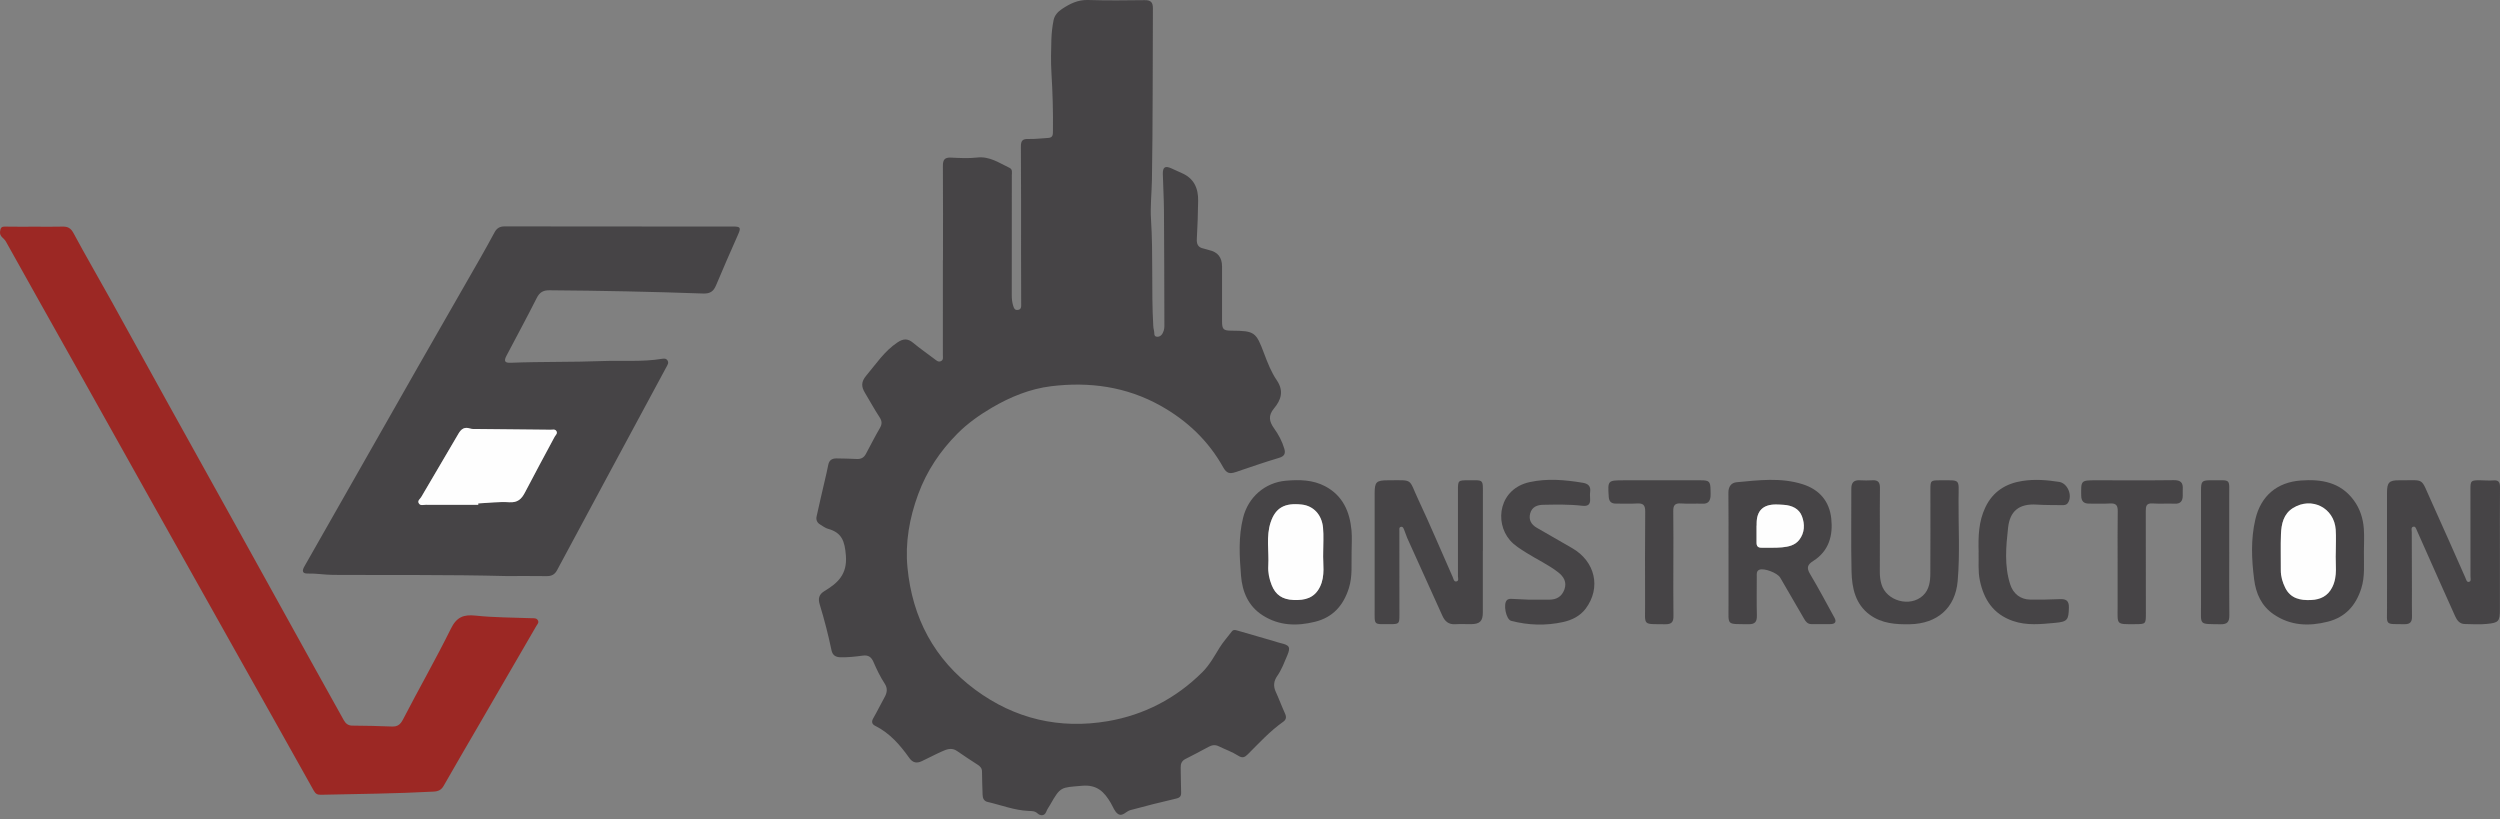
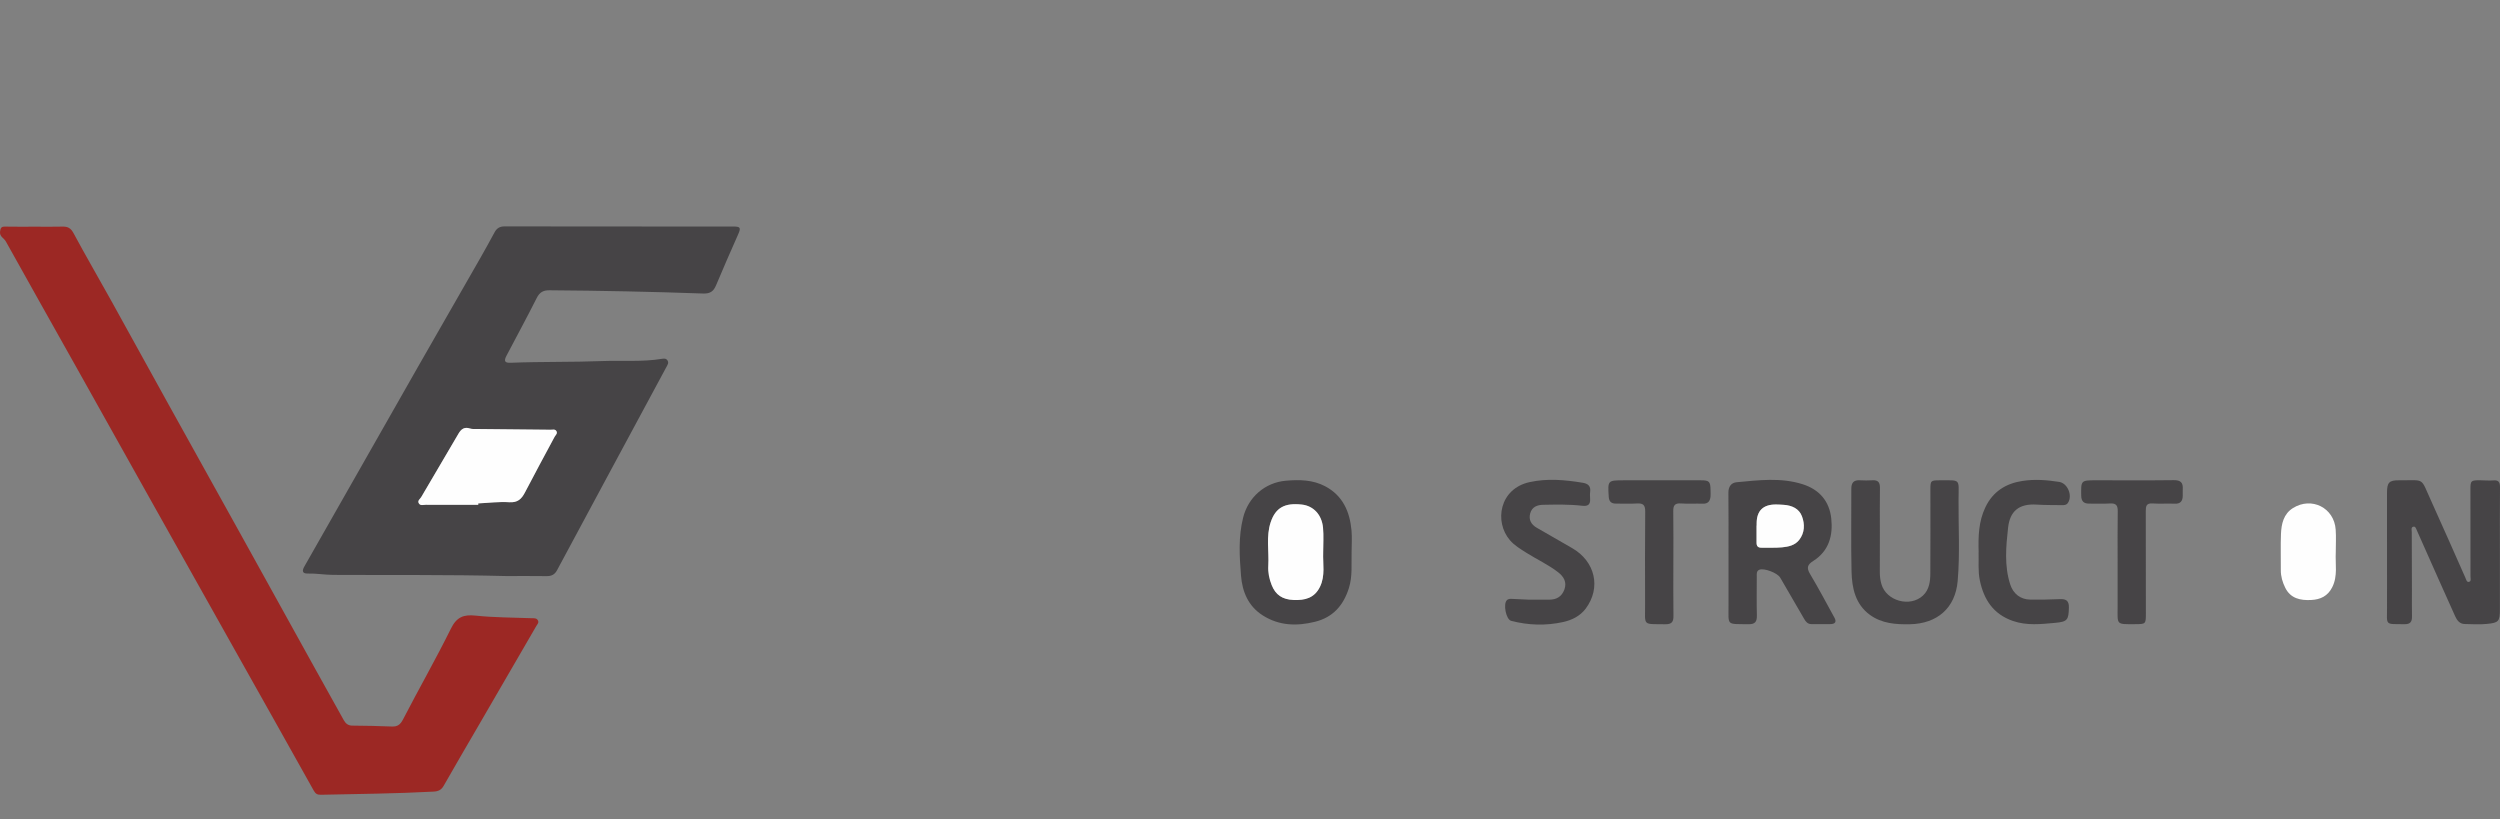
<svg xmlns="http://www.w3.org/2000/svg" width="180" height="59" viewBox="0 0 180 59" fill="none">
  <rect x="0" y="0" width="180" height="59" fill="#808080" stroke="none" />
  <g clip-path="url(#clip0_1_22)">
-     <path d="M67.895 18.738C67.895 16.475 67.904 14.213 67.888 11.949C67.885 11.51 68.01 11.328 68.466 11.348C69.096 11.376 69.733 11.414 70.355 11.342C71.262 11.239 71.944 11.736 72.686 12.085C72.921 12.195 72.851 12.433 72.851 12.632C72.851 15.508 72.851 18.382 72.847 21.258C72.847 21.515 72.871 21.764 72.948 22.01C73.003 22.184 73.053 22.343 73.28 22.314C73.541 22.28 73.527 22.094 73.525 21.896C73.518 20.689 73.516 19.48 73.516 18.273C73.516 15.704 73.523 13.134 73.504 10.566C73.5 10.14 73.615 9.99 74.051 10.006C74.524 10.024 74.999 9.953 75.474 9.931C75.831 9.915 75.808 9.659 75.812 9.42C75.831 8.028 75.788 6.639 75.704 5.249C75.656 4.451 75.674 3.65 75.699 2.851C75.713 2.379 75.767 1.905 75.86 1.441C75.928 1.102 76.177 0.833 76.463 0.646C77.026 0.272 77.608 -0.023 78.336 -5.73398e-05C79.697 0.043 81.061 0.029 82.422 0.011C82.866 0.005 83.012 0.177 83.009 0.603C82.987 4.72 83.009 8.837 82.939 12.952C82.923 13.898 82.812 14.855 82.873 15.799C83.036 18.346 82.892 20.896 83.034 23.441C83.041 23.559 83.053 23.681 83.086 23.792C83.134 23.956 83.043 24.228 83.302 24.246C83.576 24.266 83.722 24.028 83.79 23.801C83.848 23.611 83.837 23.396 83.835 23.194C83.828 20.506 83.825 17.818 83.805 15.13C83.799 14.265 83.744 13.399 83.724 12.533C83.714 12.031 83.885 11.92 84.336 12.12C84.583 12.229 84.826 12.349 85.077 12.457C85.962 12.832 86.283 13.551 86.266 14.454C86.25 15.37 86.227 16.287 86.172 17.201C86.148 17.595 86.272 17.818 86.658 17.895C86.791 17.922 86.918 17.977 87.05 18.006C87.676 18.14 87.989 18.533 87.987 19.186C87.987 20.496 87.986 21.806 87.987 23.116C87.987 23.715 88.081 23.804 88.658 23.808C90.344 23.819 90.433 23.903 91.018 25.459C91.267 26.122 91.533 26.802 91.929 27.381C92.46 28.159 92.229 28.808 91.732 29.402C91.288 29.931 91.388 30.359 91.737 30.847C92.054 31.289 92.31 31.768 92.467 32.294C92.571 32.639 92.496 32.847 92.091 32.966C91.04 33.278 90.004 33.641 88.964 33.991C88.562 34.127 88.322 34.1 88.072 33.65C87.007 31.738 85.474 30.282 83.558 29.211C81.089 27.832 78.436 27.474 75.685 27.808C74.162 27.994 72.738 28.578 71.413 29.355C70.518 29.881 69.668 30.482 68.937 31.217C67.692 32.469 66.729 33.905 66.112 35.578C65.478 37.294 65.165 39.069 65.339 40.87C65.69 44.486 67.26 47.474 70.225 49.665C73.082 51.776 76.307 52.512 79.762 51.924C82.363 51.48 84.669 50.288 86.567 48.399C87.091 47.879 87.438 47.233 87.821 46.614C88.073 46.206 88.397 45.859 88.68 45.478C88.798 45.319 88.93 45.353 89.086 45.398C89.946 45.65 90.811 45.897 91.671 46.145C91.85 46.197 92.025 46.264 92.208 46.305C92.837 46.448 92.938 46.591 92.689 47.178C92.471 47.689 92.281 48.215 91.955 48.68C91.719 49.018 91.664 49.39 91.846 49.79C92.086 50.314 92.286 50.858 92.526 51.384C92.639 51.629 92.601 51.82 92.394 51.965C91.44 52.636 90.662 53.492 89.843 54.308C89.639 54.51 89.471 54.617 89.156 54.413C88.717 54.133 88.213 53.959 87.741 53.728C87.483 53.602 87.256 53.645 87.014 53.775C86.463 54.074 85.909 54.365 85.349 54.648C85.084 54.782 85.002 54.995 85.009 55.274C85.025 55.869 85.021 56.465 85.041 57.059C85.05 57.325 84.955 57.436 84.68 57.499C83.576 57.754 82.476 58.033 81.381 58.33C81.077 58.413 80.814 58.822 80.492 58.602C80.252 58.438 80.136 58.085 79.975 57.812C79.51 57.026 79.001 56.479 77.905 56.576C76.377 56.71 76.368 56.61 75.608 57.947C75.516 58.108 75.398 58.261 75.336 58.432C75.198 58.802 74.871 58.718 74.722 58.581C74.511 58.384 74.302 58.396 74.071 58.388C73.04 58.346 72.083 57.964 71.094 57.736C70.858 57.681 70.752 57.484 70.747 57.23C70.736 56.672 70.702 56.112 70.704 55.554C70.704 55.308 70.575 55.182 70.4 55.066C69.904 54.739 69.402 54.424 68.917 54.079C68.511 53.789 68.137 53.961 67.768 54.126C67.291 54.338 66.831 54.592 66.353 54.811C66.008 54.968 65.724 54.929 65.473 54.578C64.809 53.646 64.071 52.786 63.015 52.26C62.784 52.146 62.727 51.969 62.876 51.713C63.165 51.214 63.414 50.692 63.695 50.189C63.877 49.864 63.913 49.551 63.704 49.231C63.378 48.732 63.121 48.197 62.886 47.653C62.738 47.31 62.516 47.151 62.135 47.203C61.596 47.276 61.056 47.337 60.511 47.324C60.144 47.317 59.938 47.16 59.865 46.807C59.634 45.695 59.349 44.597 59.017 43.509C58.897 43.114 58.95 42.806 59.357 42.56C60.307 41.987 61.013 41.363 60.904 40.002C60.824 38.985 60.629 38.351 59.621 38.076C59.416 38.021 59.233 37.874 59.044 37.761C58.827 37.633 58.743 37.42 58.793 37.193C58.981 36.316 59.192 35.443 59.392 34.569C59.475 34.206 59.564 33.843 59.632 33.478C59.698 33.133 59.909 32.997 60.24 33.006C60.716 33.018 61.194 33.017 61.668 33.047C61.979 33.067 62.196 32.959 62.339 32.691C62.677 32.065 62.997 31.428 63.355 30.813C63.525 30.52 63.505 30.307 63.319 30.024C62.947 29.461 62.627 28.862 62.276 28.282C62.013 27.848 61.99 27.496 62.364 27.052C63.074 26.212 63.672 25.282 64.618 24.654C65.044 24.371 65.359 24.36 65.747 24.684C66.242 25.096 66.775 25.462 67.287 25.852C67.425 25.957 67.555 26.086 67.74 26.006C67.942 25.918 67.886 25.72 67.886 25.559C67.89 23.278 67.888 21 67.888 18.72H67.886L67.895 18.738Z" fill="#464446" />
    <path d="M36.443 41.476C32.289 41.369 28.135 41.415 23.981 41.392C23.373 41.388 22.766 41.279 22.151 41.295C21.763 41.306 21.738 41.095 21.91 40.794C24.648 35.987 27.38 31.176 30.119 26.369C31.606 23.761 33.105 21.163 34.595 18.557C34.941 17.953 35.275 17.343 35.606 16.731C35.765 16.436 35.974 16.3 36.336 16.3C41.819 16.311 47.304 16.307 52.787 16.309C53.329 16.309 53.36 16.398 53.133 16.906C52.592 18.113 52.07 19.328 51.555 20.546C51.376 20.968 51.14 21.152 50.63 21.134C46.941 21.003 43.248 20.927 39.558 20.9C39.103 20.896 38.849 21.05 38.644 21.456C37.941 22.847 37.2 24.221 36.472 25.602C36.263 26 36.334 26.136 36.776 26.119C38.987 26.031 41.202 26.081 43.411 25.995C44.819 25.942 46.236 26.068 47.639 25.838C47.791 25.813 47.952 25.789 48.056 25.947C48.168 26.119 48.072 26.256 47.987 26.414C46.615 28.95 45.25 31.489 43.884 34.029C42.622 36.373 41.358 38.718 40.102 41.066C39.935 41.376 39.699 41.487 39.354 41.481C38.383 41.467 37.413 41.476 36.441 41.476H36.443ZM34.434 36.347C34.434 36.313 34.434 36.277 34.434 36.243C35.18 36.209 35.93 36.109 36.669 36.159C37.277 36.2 37.552 35.926 37.799 35.451C38.495 34.111 39.214 32.786 39.928 31.455C39.998 31.325 40.155 31.217 40.068 31.049C39.978 30.879 39.797 30.942 39.653 30.94C37.883 30.921 36.114 30.904 34.346 30.887C34.177 30.885 33.996 30.903 33.84 30.851C33.432 30.717 33.202 30.894 33.008 31.226C32.119 32.75 31.221 34.267 30.328 35.789C30.248 35.926 30.046 36.039 30.15 36.229C30.262 36.436 30.488 36.34 30.663 36.341C31.921 36.348 33.176 36.345 34.434 36.345V36.347Z" fill="#464446" />
    <path d="M2.556 16.321C3.204 16.321 3.852 16.334 4.497 16.316C4.878 16.305 5.099 16.423 5.294 16.788C6.17 18.416 7.099 20.015 7.997 21.631C9.372 24.108 10.736 26.594 12.11 29.073C13.879 32.262 15.653 35.447 17.423 38.638C19.183 41.812 20.94 44.988 22.698 48.163C23.38 49.393 24.064 50.622 24.75 51.849C24.879 52.08 25.053 52.241 25.353 52.244C26.305 52.253 27.259 52.269 28.21 52.309C28.622 52.325 28.822 52.176 29.021 51.793C30.15 49.608 31.373 47.471 32.463 45.267C32.878 44.425 33.372 44.23 34.252 44.325C35.583 44.468 36.93 44.457 38.272 44.511C38.44 44.518 38.628 44.486 38.728 44.665C38.821 44.831 38.687 44.949 38.611 45.078C37.214 47.485 35.817 49.892 34.42 52.3C33.593 53.723 32.76 55.141 31.948 56.572C31.772 56.882 31.554 56.978 31.212 56.996C28.513 57.141 25.81 57.164 23.106 57.223C22.843 57.228 22.718 57.153 22.591 56.926C20.722 53.578 18.838 50.237 16.961 46.893C14.9 43.225 12.841 39.557 10.784 35.887C9.025 32.75 7.272 29.61 5.514 26.473C3.814 23.439 2.104 20.413 0.415 17.375C0.284 17.139 -0.048 17.035 0.005 16.665C0.041 16.416 0.088 16.309 0.36 16.316C1.091 16.332 1.825 16.321 2.556 16.321Z" fill="#9C2824" />
    <path d="M179.993 39.716C179.993 41.093 179.993 42.472 179.993 43.849C179.993 44.736 179.925 44.84 179.036 44.924C178.513 44.974 177.98 44.94 177.453 44.929C177.095 44.922 176.902 44.659 176.776 44.38C175.98 42.619 175.198 40.852 174.413 39.087C174.282 38.793 174.157 38.496 174.021 38.205C173.966 38.085 173.917 37.89 173.773 37.919C173.572 37.956 173.647 38.169 173.647 38.31C173.647 39.688 173.655 41.066 173.658 42.444C173.66 43.089 173.649 43.737 173.663 44.382C173.671 44.758 173.547 44.947 173.136 44.942C171.676 44.922 171.867 45.071 171.866 43.703C171.86 40.965 171.864 38.225 171.864 35.486C171.864 34.735 172.016 34.573 172.749 34.58C174.642 34.598 174.24 34.308 175.068 36.12C175.898 37.938 176.694 39.773 177.508 41.599C177.562 41.719 177.603 41.918 177.744 41.898C177.952 41.869 177.875 41.655 177.875 41.515C177.875 39.423 177.871 37.33 177.871 35.238C177.871 34.61 177.905 34.58 178.538 34.578C178.862 34.578 179.188 34.617 179.508 34.589C179.936 34.549 180.004 34.753 180 35.122C179.984 36.653 179.993 38.183 179.993 39.714V39.716Z" fill="#464446" />
-     <path d="M106.763 39.668C106.763 41.147 106.765 42.626 106.763 44.107C106.763 44.717 106.548 44.931 105.936 44.938C105.545 44.944 105.153 44.92 104.763 44.944C104.298 44.972 104.031 44.729 103.856 44.345C103.008 42.477 102.163 40.609 101.321 38.738C101.244 38.568 101.199 38.384 101.124 38.214C101.072 38.098 101.038 37.91 100.881 37.931C100.698 37.956 100.766 38.144 100.755 38.269C100.748 38.353 100.755 38.439 100.755 38.525C100.755 40.446 100.759 42.368 100.759 44.289C100.759 44.91 100.729 44.94 100.085 44.938C98.875 44.935 98.974 45.062 98.974 43.856C98.974 41.084 98.974 38.312 98.974 35.54C98.974 34.692 99.086 34.581 99.956 34.58C99.974 34.58 99.99 34.58 100.008 34.58C101.793 34.574 101.398 34.438 102.119 35.973C102.983 37.811 103.768 39.686 104.593 41.542C104.65 41.671 104.673 41.896 104.858 41.864C105.058 41.83 104.972 41.614 104.972 41.478C104.976 39.419 104.972 37.362 104.972 35.304C104.972 34.596 104.988 34.58 105.679 34.58C106.856 34.581 106.768 34.46 106.768 35.687C106.768 37.014 106.768 38.339 106.768 39.666L106.763 39.668Z" fill="#464446" />
    <path d="M124.452 39.866C124.452 38.405 124.461 36.942 124.445 35.481C124.44 35.043 124.644 34.758 125.035 34.721C126.624 34.574 128.221 34.367 129.79 34.864C130.998 35.247 131.715 36.087 131.851 37.33C131.985 38.561 131.681 39.675 130.554 40.389C130.139 40.651 130.055 40.877 130.322 41.324C130.939 42.356 131.501 43.423 132.082 44.477C132.252 44.786 132.12 44.928 131.801 44.935C131.341 44.944 130.882 44.935 130.424 44.937C130.143 44.937 130.01 44.756 129.885 44.536C129.32 43.55 128.746 42.569 128.173 41.587C127.976 41.251 127.017 40.884 126.678 41.02C126.454 41.109 126.488 41.32 126.488 41.503C126.486 42.438 126.472 43.373 126.495 44.307C126.506 44.756 126.372 44.953 125.889 44.944C124.257 44.917 124.461 45.083 124.454 43.536C124.449 42.313 124.454 41.088 124.454 39.864L124.452 39.866ZM126.477 37.842H126.474C126.474 38.249 126.479 38.657 126.474 39.067C126.47 39.321 126.574 39.444 126.837 39.439C127.331 39.428 127.826 39.46 128.316 39.412C128.771 39.367 129.238 39.269 129.544 38.877C129.948 38.359 129.957 37.749 129.746 37.18C129.538 36.624 129.027 36.395 128.443 36.352C128.257 36.338 128.069 36.327 127.883 36.325C126.948 36.318 126.481 36.773 126.481 37.691C126.481 37.743 126.481 37.794 126.481 37.845L126.477 37.842Z" fill="#464446" />
-     <path d="M170.202 39.739C170.191 40.617 170.288 41.496 170.012 42.367C169.62 43.601 168.867 44.438 167.606 44.76C166.241 45.106 164.915 45.06 163.702 44.23C162.822 43.627 162.427 42.73 162.3 41.733C162.114 40.283 162.049 38.822 162.389 37.379C162.783 35.708 163.94 34.723 165.656 34.596C167.144 34.485 168.518 34.719 169.474 36.023C169.916 36.624 170.141 37.323 170.195 38.06C170.236 38.618 170.202 39.181 170.202 39.741V39.739ZM168.175 39.768C168.175 39.224 168.205 38.677 168.169 38.135C168.062 36.563 166.436 35.742 165.092 36.583C164.413 37.008 164.262 37.722 164.23 38.446C164.193 39.312 164.228 40.181 164.219 41.048C164.214 41.505 164.345 41.932 164.54 42.325C164.919 43.089 165.62 43.239 166.398 43.202C167.076 43.168 167.601 42.917 167.923 42.279C168.329 41.471 168.132 40.609 168.175 39.77V39.768Z" fill="#464446" />
    <path d="M97.315 39.764C97.292 40.625 97.389 41.487 97.12 42.342C96.727 43.595 95.968 44.448 94.685 44.767C93.376 45.092 92.095 45.062 90.909 44.303C89.868 43.638 89.445 42.596 89.354 41.456C89.242 40.058 89.154 38.645 89.51 37.25C89.882 35.79 91.079 34.744 92.578 34.612C93.555 34.526 94.524 34.542 95.412 35.011C96.678 35.68 97.183 36.833 97.308 38.185C97.356 38.707 97.315 39.239 97.315 39.764ZM95.269 39.779C95.269 39.183 95.313 38.584 95.258 37.994C95.168 37.048 94.562 36.422 93.736 36.329C92.508 36.189 91.846 36.549 91.492 37.591C91.145 38.618 91.378 39.686 91.317 40.734C91.288 41.217 91.383 41.676 91.562 42.129C91.837 42.824 92.328 43.166 93.134 43.198C93.952 43.232 94.642 43.068 95.043 42.241C95.43 41.442 95.238 40.601 95.269 39.779Z" fill="#464446" />
    <path d="M135.351 38.339C135.351 39.291 135.354 40.244 135.347 41.195C135.345 41.487 135.381 41.769 135.46 42.05C135.803 43.266 137.519 43.753 138.456 42.878C138.909 42.454 138.981 41.861 138.984 41.281C138.997 39.274 138.988 37.268 138.988 35.261C138.988 34.599 139.007 34.58 139.685 34.581C141.185 34.585 141.027 34.44 141.015 35.925C140.999 37.895 141.124 39.872 140.952 41.839C140.782 43.783 139.476 44.906 137.512 44.946C136.489 44.967 135.488 44.892 134.635 44.271C133.585 43.506 133.34 42.345 133.311 41.154C133.265 39.165 133.302 37.175 133.295 35.186C133.295 34.757 133.467 34.556 133.905 34.58C134.211 34.596 134.519 34.598 134.825 34.58C135.229 34.556 135.361 34.741 135.356 35.129C135.34 36.2 135.351 37.271 135.351 38.343V38.339Z" fill="#464446" />
    <path d="M110.11 43.177C110.679 43.177 111.105 43.177 111.53 43.177C112.064 43.179 112.448 42.962 112.636 42.445C112.831 41.907 112.582 41.51 112.185 41.202C111.473 40.65 110.647 40.274 109.888 39.793C109.473 39.528 109.046 39.278 108.72 38.901C107.564 37.559 107.963 35.191 110.124 34.714C111.396 34.433 112.692 34.547 113.974 34.762C114.35 34.825 114.548 35.013 114.491 35.42C114.468 35.587 114.481 35.76 114.489 35.93C114.511 36.343 114.314 36.461 113.921 36.415C112.99 36.307 112.053 36.329 111.119 36.345C110.683 36.352 110.301 36.493 110.174 36.965C110.051 37.422 110.246 37.765 110.64 37.994C111.488 38.489 112.341 38.974 113.194 39.464C114.862 40.423 115.291 42.318 114.173 43.817C113.765 44.364 113.16 44.652 112.539 44.788C111.3 45.06 110.04 45.024 108.806 44.701C108.43 44.602 108.216 43.486 108.495 43.214C108.618 43.094 108.779 43.118 108.929 43.123C109.371 43.141 109.813 43.163 110.11 43.177Z" fill="#464446" />
    <path d="M142.462 39.759C142.432 38.65 142.451 37.559 142.949 36.52C143.494 35.381 144.43 34.81 145.612 34.628C146.487 34.492 147.38 34.558 148.258 34.696C148.872 34.792 149.237 35.678 148.895 36.202C148.784 36.372 148.612 36.373 148.441 36.37C147.845 36.361 147.247 36.37 146.654 36.332C145.351 36.246 144.712 36.815 144.582 37.994C144.432 39.351 144.301 40.739 144.738 42.086C144.954 42.753 145.478 43.162 146.174 43.171C146.888 43.182 147.605 43.168 148.319 43.137C148.766 43.12 148.972 43.255 148.96 43.744C148.94 44.633 148.861 44.767 147.956 44.847C146.943 44.938 145.934 45.056 144.927 44.708C143.516 44.218 142.839 43.173 142.548 41.787C142.406 41.111 142.48 40.431 142.458 39.754L142.462 39.759Z" fill="#464446" />
    <path d="M120.482 40.584C120.482 41.841 120.47 43.098 120.489 44.355C120.497 44.799 120.337 44.953 119.894 44.946C118.23 44.92 118.452 45.099 118.446 43.506C118.439 41.279 118.436 39.054 118.455 36.828C118.459 36.377 118.314 36.221 117.867 36.25C117.359 36.282 116.847 36.257 116.337 36.259C116.005 36.259 115.851 36.105 115.829 35.765C115.754 34.583 115.749 34.581 116.944 34.581C118.781 34.581 120.618 34.581 122.456 34.581C123.069 34.581 123.15 34.666 123.159 35.291C123.16 35.444 123.173 35.599 123.159 35.749C123.125 36.077 122.978 36.279 122.604 36.266C122.078 36.248 121.549 36.286 121.023 36.248C120.577 36.218 120.468 36.404 120.475 36.812C120.493 38.069 120.482 39.326 120.482 40.584Z" fill="#464446" />
    <path d="M152.469 40.48C152.469 39.257 152.457 38.031 152.477 36.808C152.484 36.39 152.353 36.221 151.92 36.25C151.428 36.282 150.933 36.254 150.441 36.261C150.047 36.266 149.854 36.112 149.847 35.687C149.831 34.58 149.818 34.58 150.945 34.58C152.8 34.58 154.655 34.594 156.511 34.571C157.017 34.564 157.192 34.76 157.158 35.229C157.148 35.381 157.162 35.535 157.158 35.688C157.155 36.075 156.999 36.286 156.57 36.266C156.044 36.241 155.512 36.286 154.988 36.248C154.534 36.216 154.494 36.447 154.496 36.804C154.505 39.253 154.503 41.701 154.503 44.15C154.503 44.938 154.503 44.937 153.706 44.94C152.337 44.947 152.468 44.992 152.468 43.694C152.468 42.622 152.468 41.551 152.468 40.48H152.469Z" fill="#464446" />
-     <path d="M160.506 39.748C160.506 41.26 160.493 42.771 160.513 44.282C160.518 44.749 160.391 44.956 159.881 44.947C158.277 44.92 158.477 45.053 158.473 43.561C158.468 40.811 158.47 38.06 158.473 35.308C158.473 34.648 158.541 34.574 159.203 34.58C160.697 34.59 160.495 34.394 160.504 35.875C160.511 37.166 160.504 38.455 160.504 39.746L160.506 39.748Z" fill="#464446" />
    <path d="M34.434 36.347C33.176 36.347 31.921 36.35 30.663 36.343C30.488 36.343 30.264 36.438 30.15 36.23C30.046 36.041 30.248 35.928 30.328 35.791C31.221 34.27 32.119 32.752 33.008 31.228C33.203 30.895 33.432 30.718 33.84 30.853C33.996 30.904 34.177 30.887 34.346 30.888C36.116 30.908 37.885 30.922 39.653 30.942C39.797 30.942 39.978 30.881 40.068 31.051C40.155 31.219 39.998 31.326 39.928 31.457C39.214 32.786 38.495 34.113 37.799 35.452C37.552 35.926 37.277 36.2 36.669 36.161C35.928 36.111 35.178 36.211 34.434 36.245C34.434 36.279 34.434 36.315 34.434 36.349V36.347Z" fill="#FEFEFE" />
    <path d="M126.477 37.842C126.477 37.79 126.477 37.74 126.477 37.688C126.477 36.771 126.945 36.316 127.88 36.322C128.066 36.322 128.254 36.334 128.44 36.348C129.023 36.391 129.535 36.62 129.742 37.176C129.955 37.745 129.944 38.355 129.54 38.874C129.234 39.267 128.767 39.364 128.313 39.408C127.824 39.457 127.327 39.425 126.833 39.435C126.57 39.441 126.466 39.317 126.47 39.063C126.475 38.656 126.47 38.248 126.47 37.838H126.474L126.477 37.842Z" fill="#FEFEFE" />
    <path d="M168.175 39.768C168.132 40.607 168.33 41.469 167.923 42.277C167.602 42.916 167.076 43.168 166.398 43.2C165.618 43.239 164.919 43.087 164.54 42.324C164.345 41.932 164.214 41.505 164.219 41.047C164.228 40.179 164.194 39.31 164.23 38.444C164.261 37.72 164.413 37.007 165.092 36.581C166.436 35.74 168.062 36.561 168.169 38.133C168.207 38.675 168.175 39.221 168.175 39.766V39.768Z" fill="#FEFEFE" />
    <path d="M95.269 39.779C95.238 40.601 95.43 41.442 95.043 42.241C94.642 43.069 93.952 43.232 93.134 43.198C92.328 43.166 91.837 42.824 91.562 42.129C91.383 41.676 91.288 41.217 91.317 40.734C91.378 39.686 91.145 38.618 91.492 37.591C91.845 36.549 92.508 36.188 93.736 36.329C94.562 36.423 95.168 37.048 95.258 37.994C95.313 38.584 95.269 39.183 95.269 39.779Z" fill="#FEFEFE" />
  </g>
  <defs>
    <clipPath id="clip0_1_22">
      <rect width="180" height="58.717" fill="white" />
    </clipPath>
  </defs>
</svg>